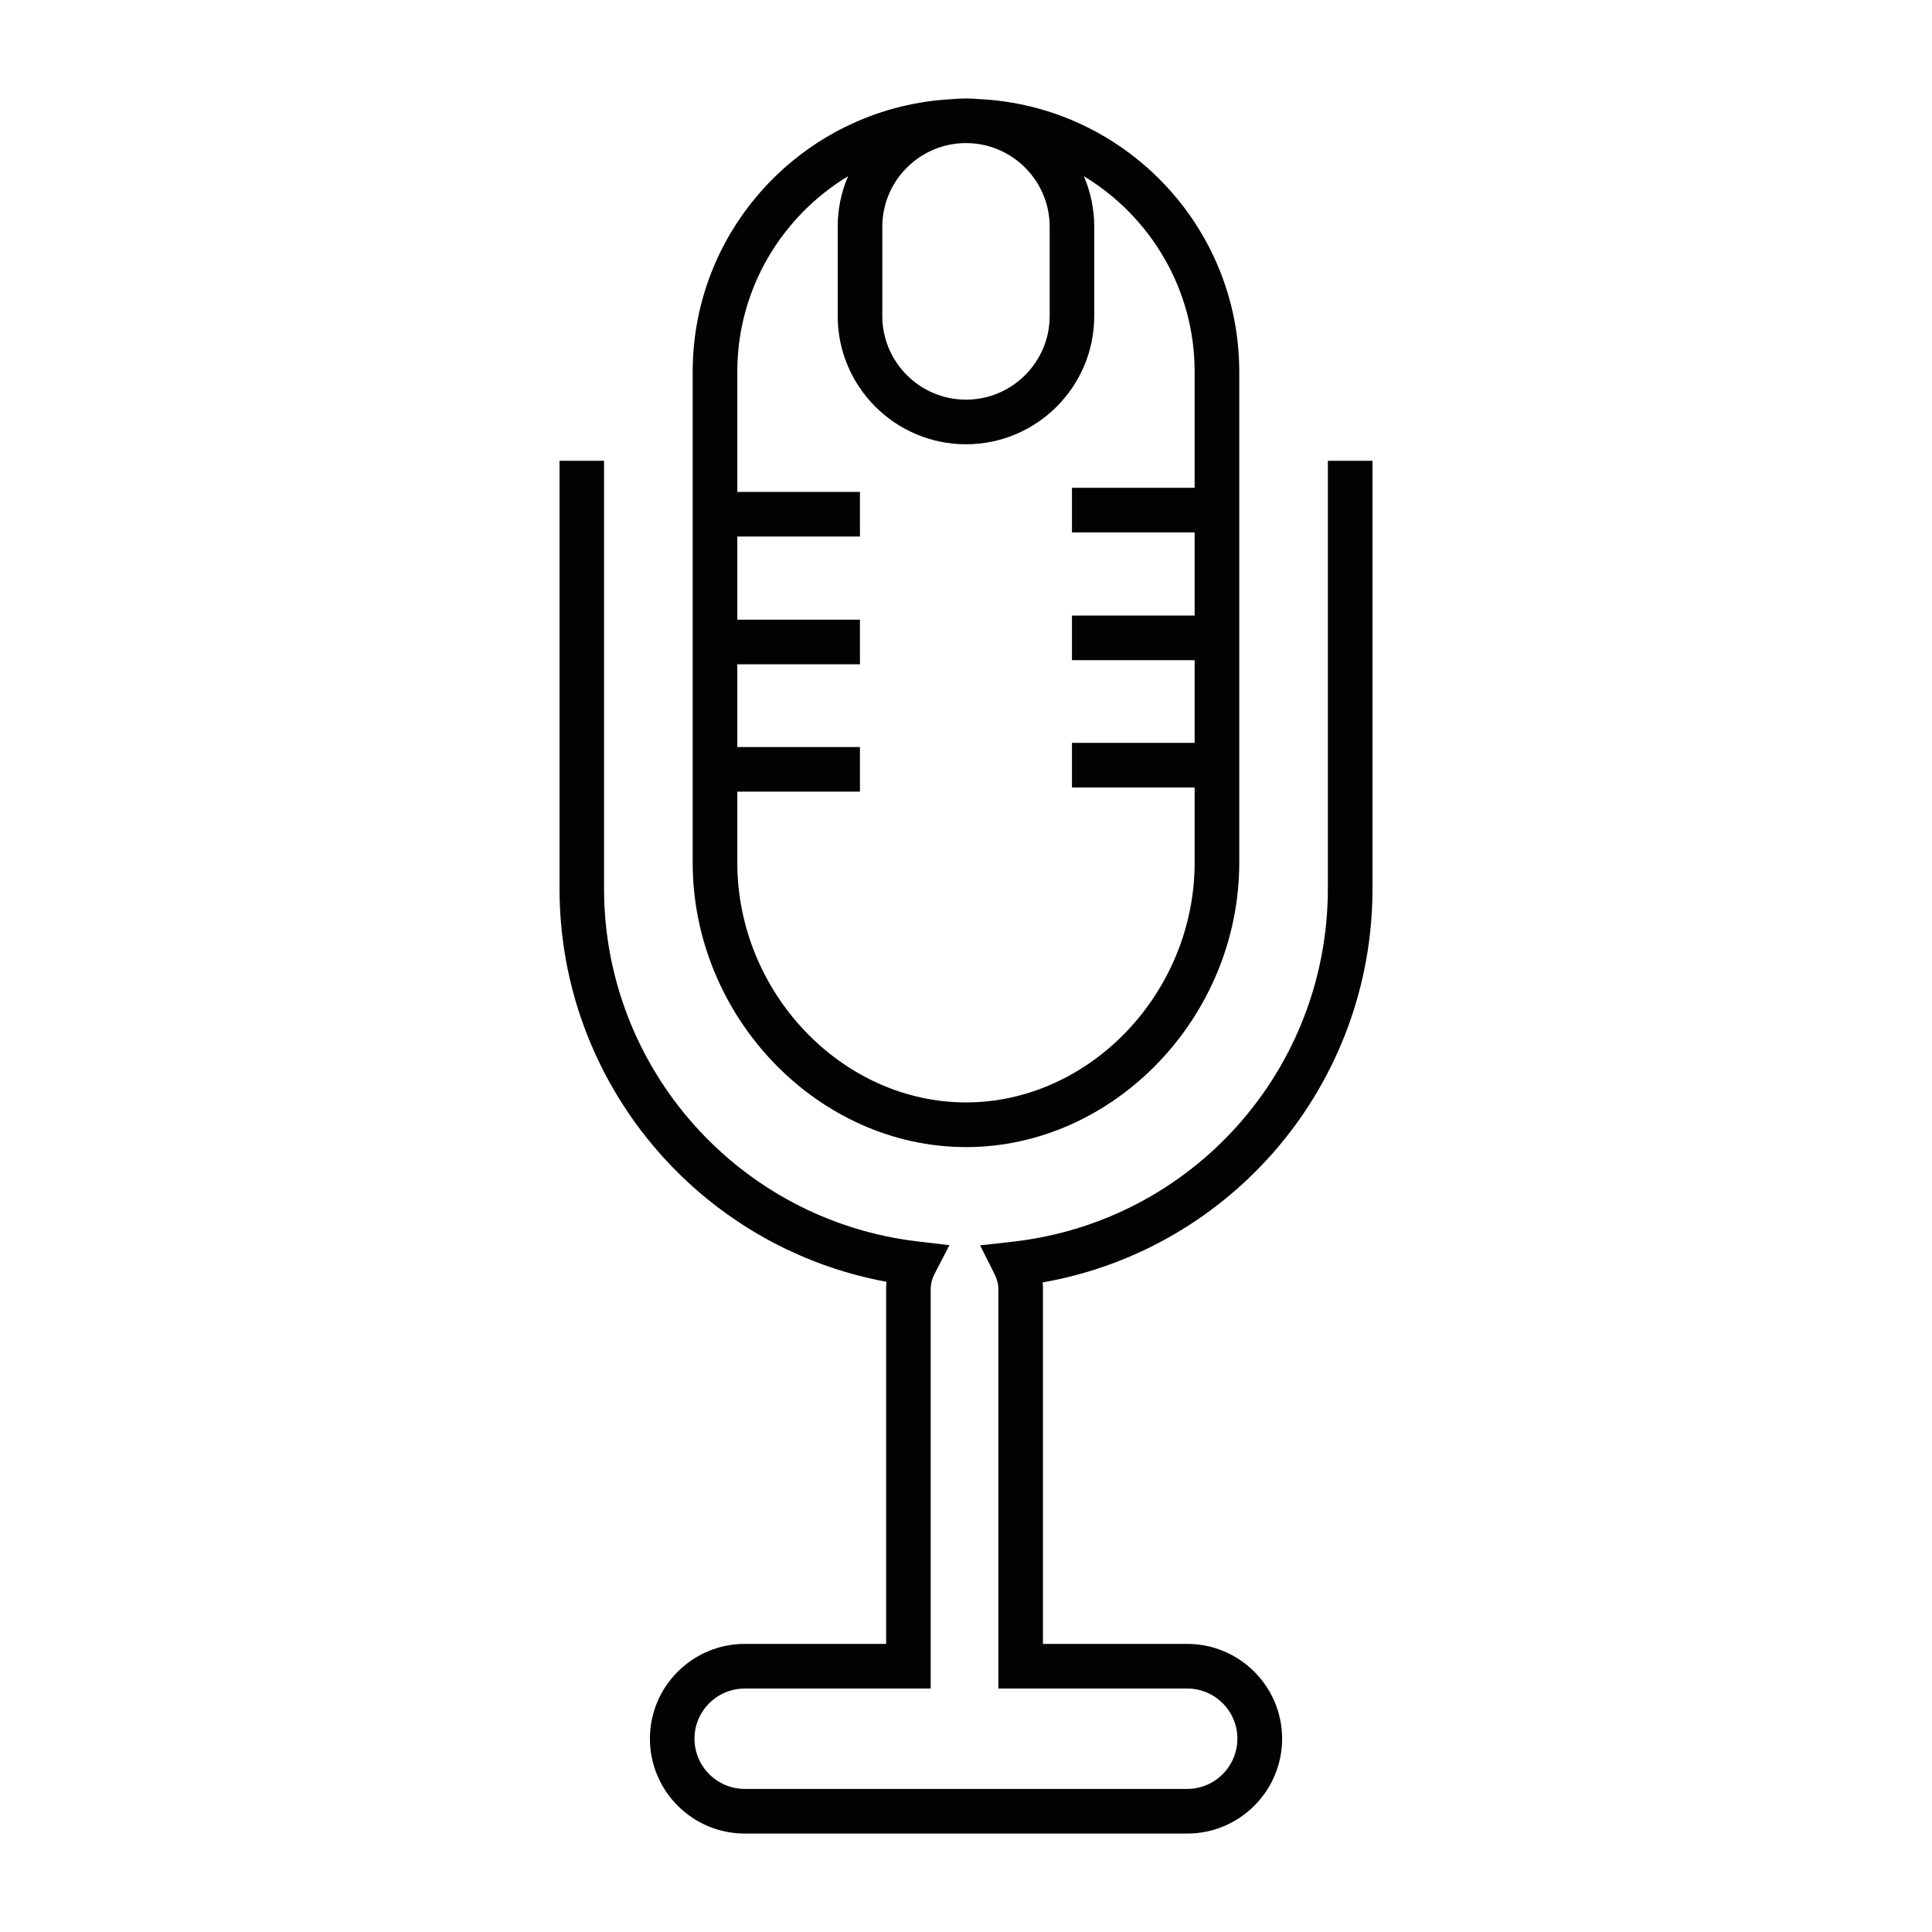
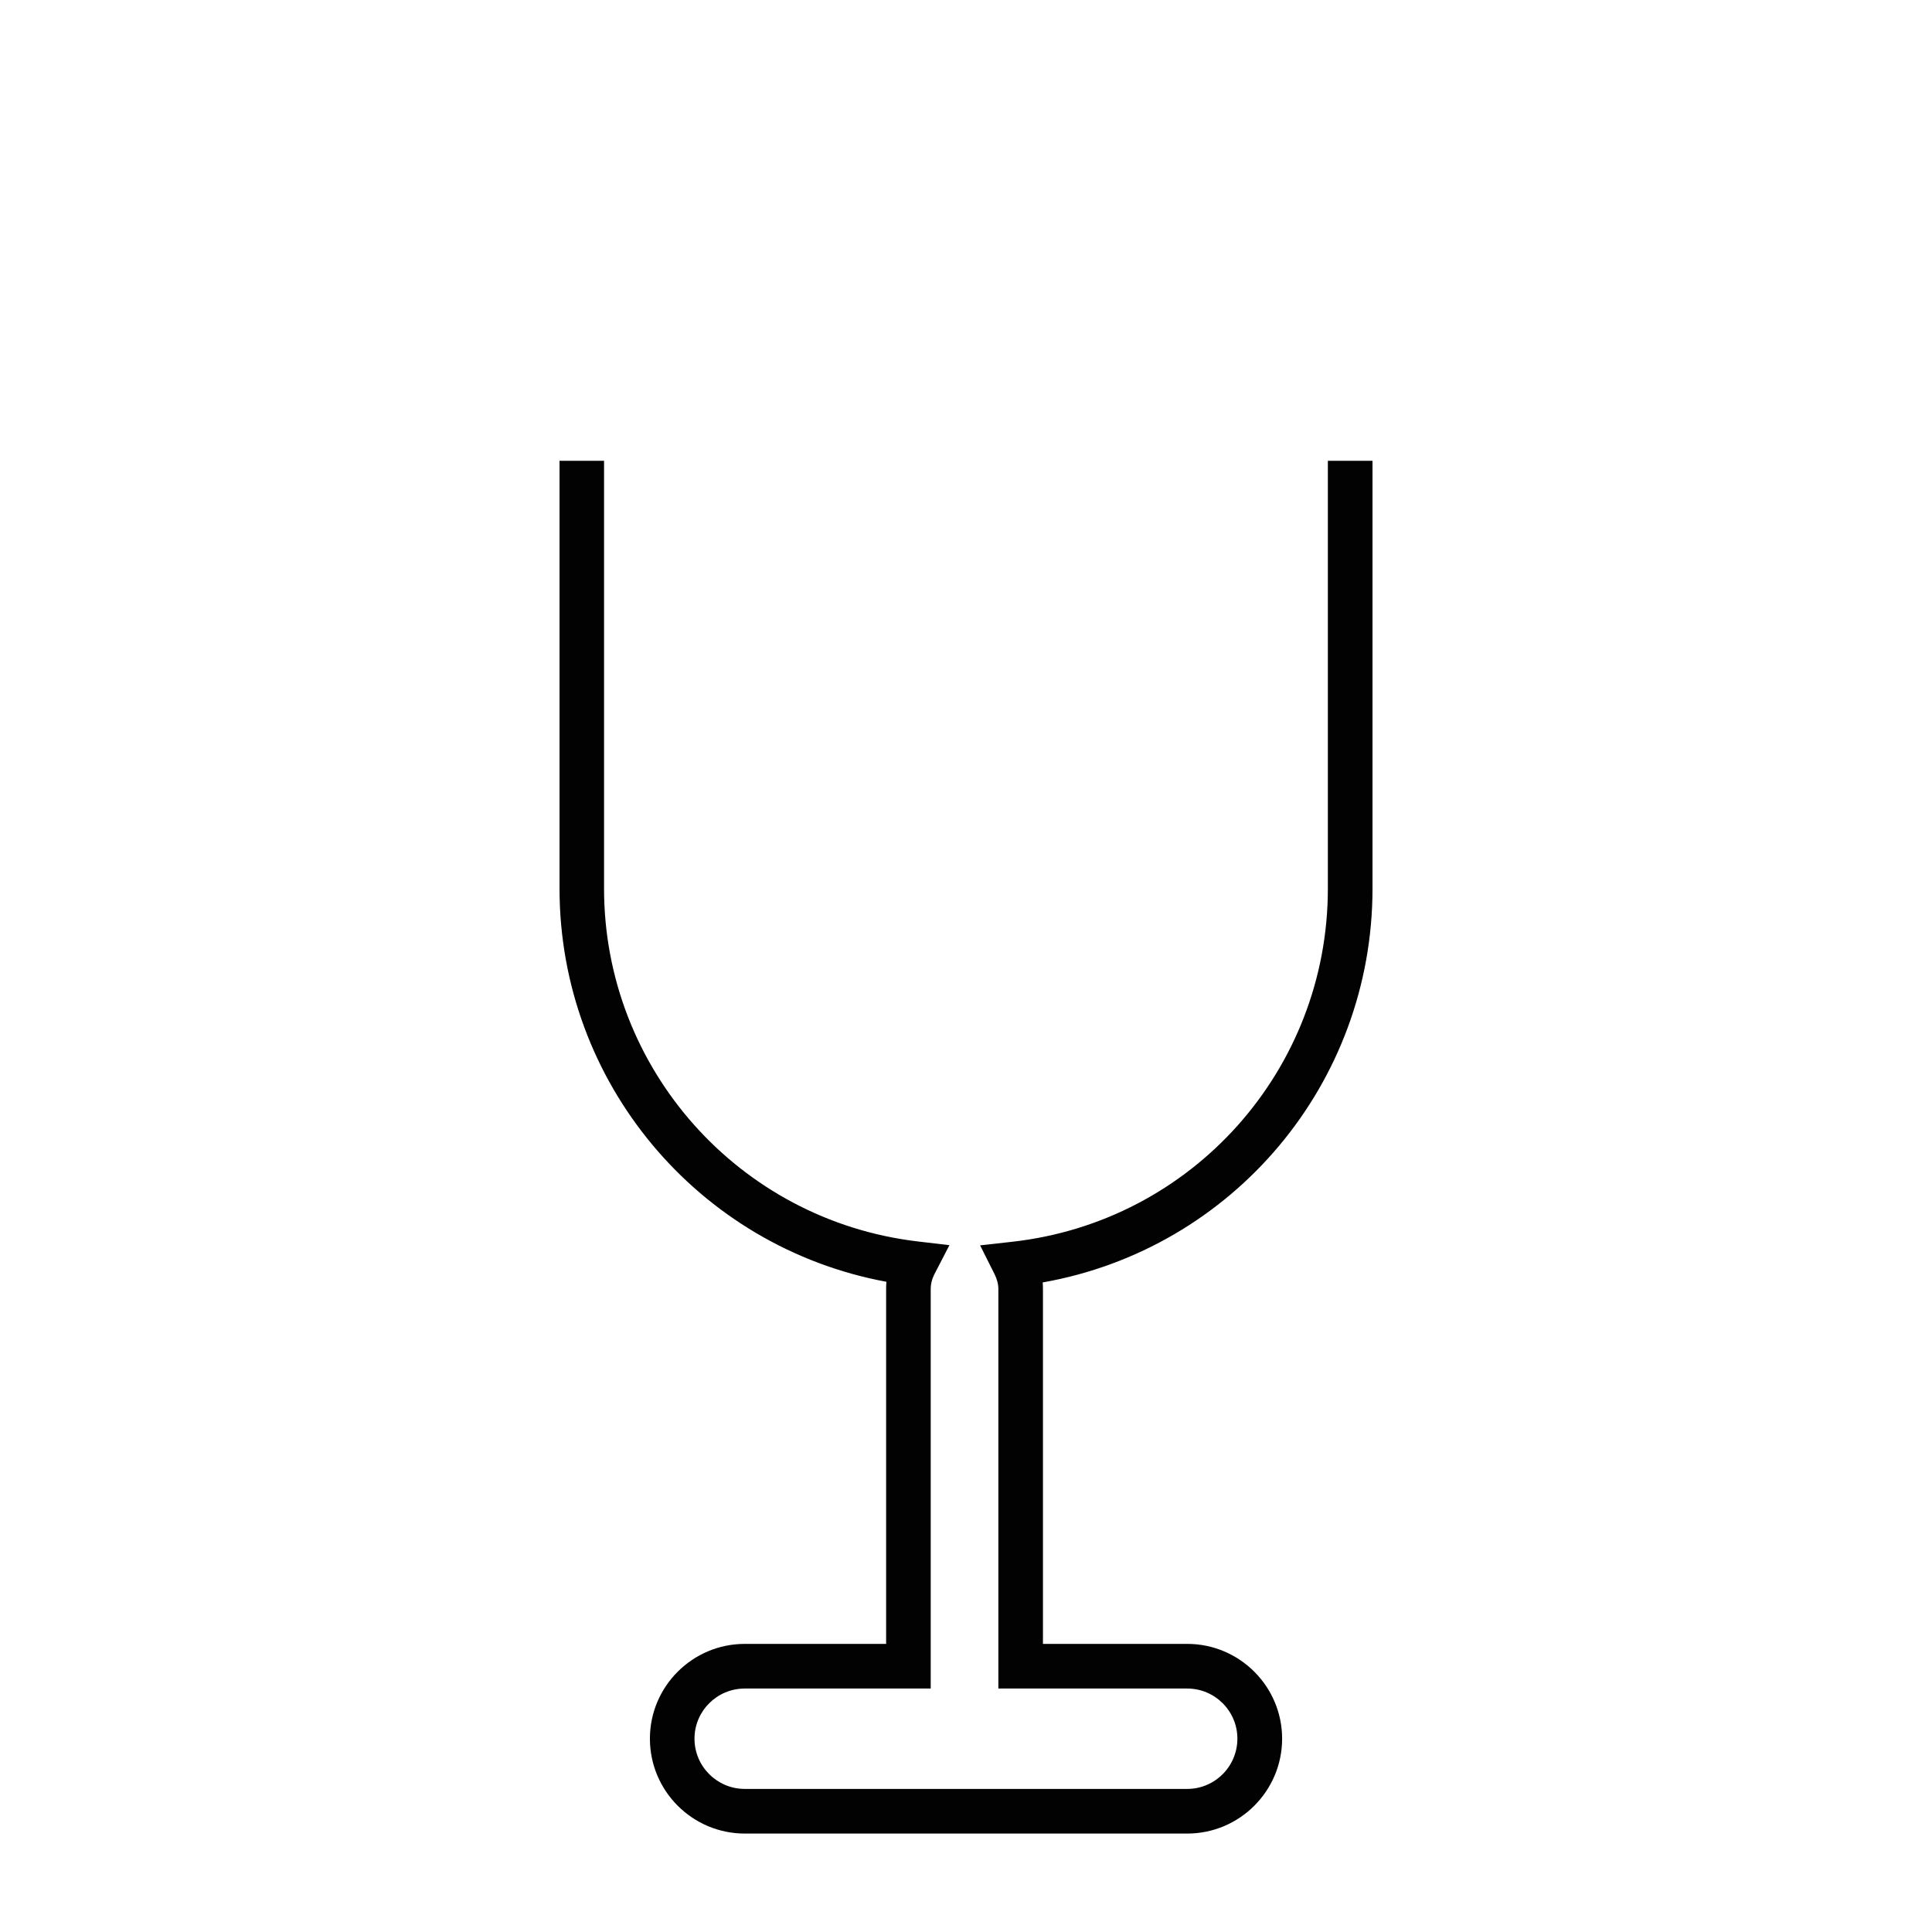
<svg xmlns="http://www.w3.org/2000/svg" version="1.1" id="Layer_1" x="0px" y="0px" width="64px" height="64px" viewBox="0 0 64 64" enable-background="new 0 0 64 64" xml:space="preserve">
  <g>
    <g>
-       <path fill="#020202" d="M32,37.999c4.909,0,9.052-4.314,9.052-9.423V12.315c0-4.845-3.829-8.802-8.618-9.032    C32.291,3.27,32.146,3.262,32,3.262s-0.293,0.008-0.434,0.021c-4.792,0.23-8.62,4.187-8.62,9.032v16.261    C22.946,33.685,27.091,37.999,32,37.999z M34.772,7.512v2.956c0,1.528-1.246,2.771-2.772,2.771c-1.529,0-2.772-1.243-2.772-2.771    V7.512c0-1.527,1.243-2.772,2.772-2.772C33.526,4.74,34.772,5.984,34.772,7.512z M24.424,26.225h4.063v-1.478h-4.063v-2.742h4.063    v-1.478h-4.063v-2.753h4.063v-1.478h-4.063v-3.981c0-2.748,1.478-5.151,3.67-6.479c-0.222,0.513-0.344,1.08-0.344,1.676v2.956    c0,2.344,1.907,4.249,4.25,4.249c2.344,0,4.248-1.905,4.248-4.249V7.512c0-0.596-0.123-1.163-0.345-1.676    c2.195,1.328,3.671,3.731,3.671,6.479v3.844H35.51v1.478h4.064v2.754H35.51v1.478h4.064v2.74H35.51v1.478h4.064v2.488    c0,4.306-3.47,7.944-7.574,7.944c-4.107,0-7.576-3.638-7.576-7.944V26.225z" />
-     </g>
+       </g>
    <g>
      <path fill="#020202" d="M45.466,29.435v-14.17h-1.479v14.17c0,6.009-4.498,11.038-10.463,11.701l-1.057,0.118l0.477,0.95    c0.082,0.165,0.128,0.333,0.128,0.499v13.232h6.257c0.916,0,1.661,0.745,1.661,1.66c0,0.918-0.745,1.665-1.661,1.665H24.671    c-0.919,0-1.665-0.747-1.665-1.665c0-0.915,0.746-1.66,1.665-1.66h6.16V42.703c0-0.168,0.043-0.339,0.13-0.508l0.49-0.947    l-1.06-0.125C24.475,40.42,20.01,35.396,20.01,29.435v-14.17h-1.475v14.17c0,6.421,4.597,11.875,10.829,13.026    c-0.008,0.08-0.01,0.162-0.01,0.242v11.753h-4.682c-1.733,0-3.143,1.409-3.143,3.14c0,1.733,1.409,3.143,3.143,3.143h14.658    c1.73,0,3.142-1.409,3.142-3.143c0-1.73-1.411-3.14-3.142-3.14h-4.781V42.703c0-0.073-0.003-0.147-0.008-0.221    C40.827,41.372,45.466,35.907,45.466,29.435z" />
    </g>
  </g>
</svg>